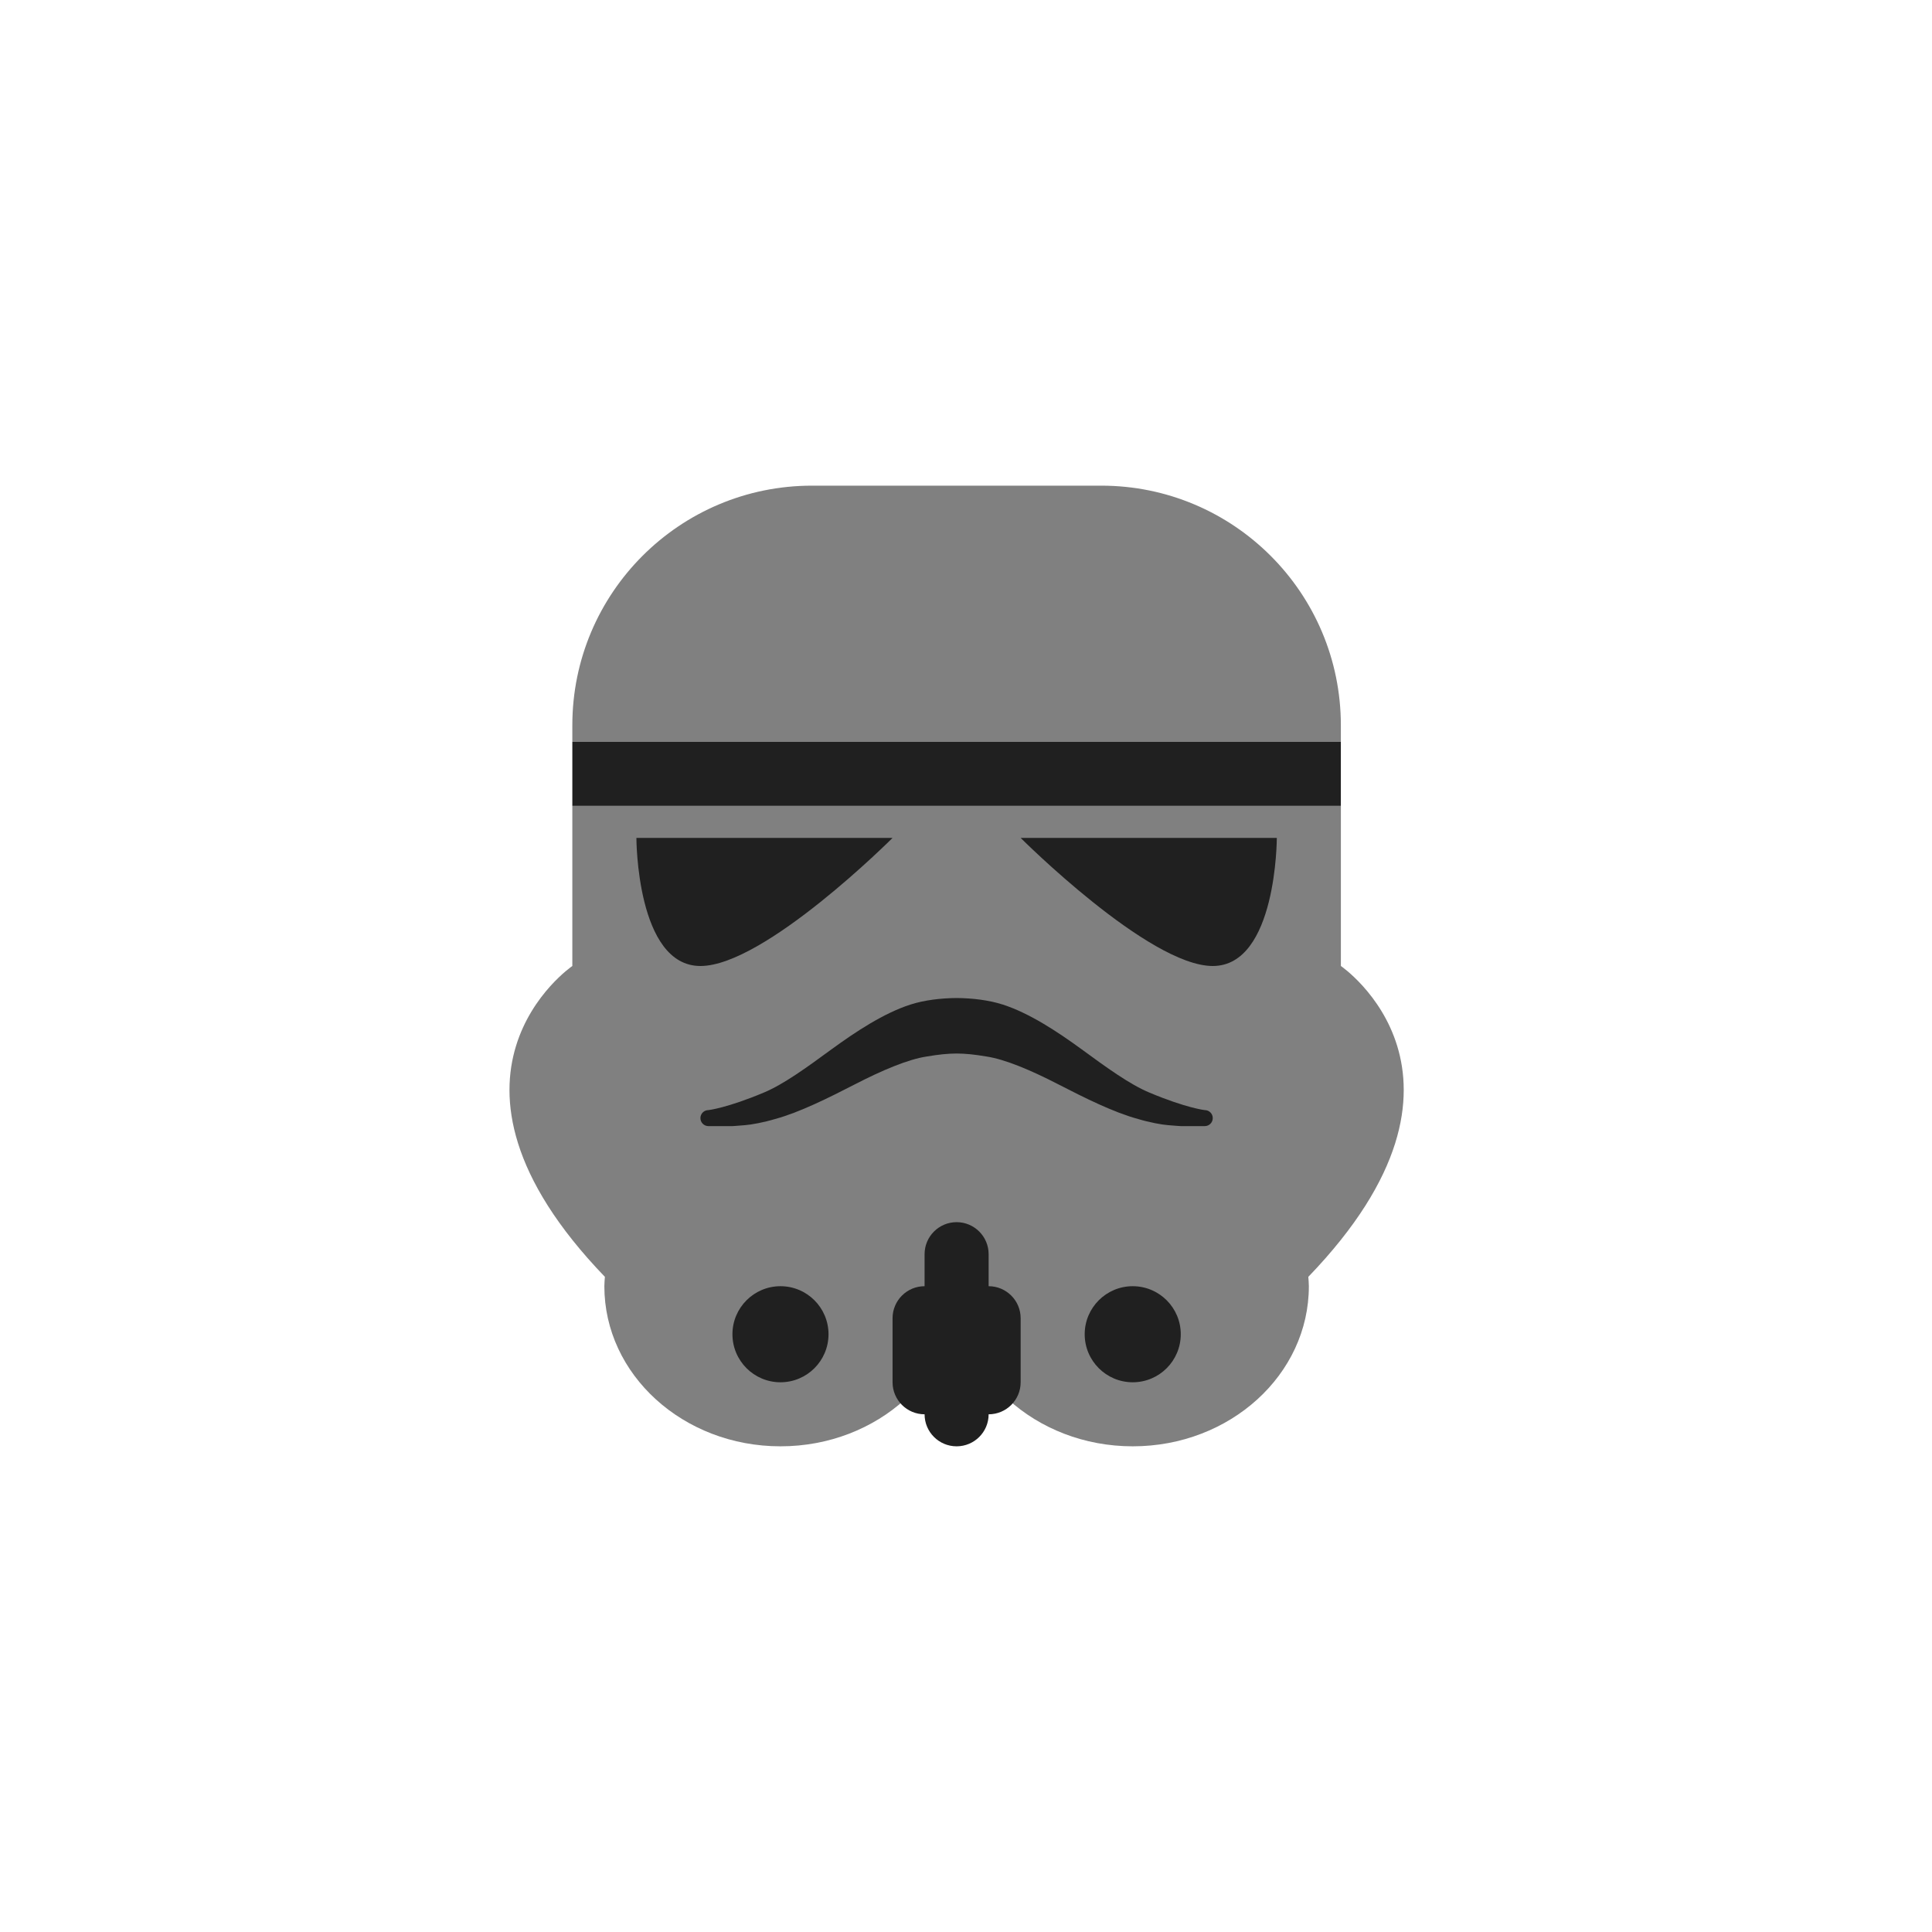
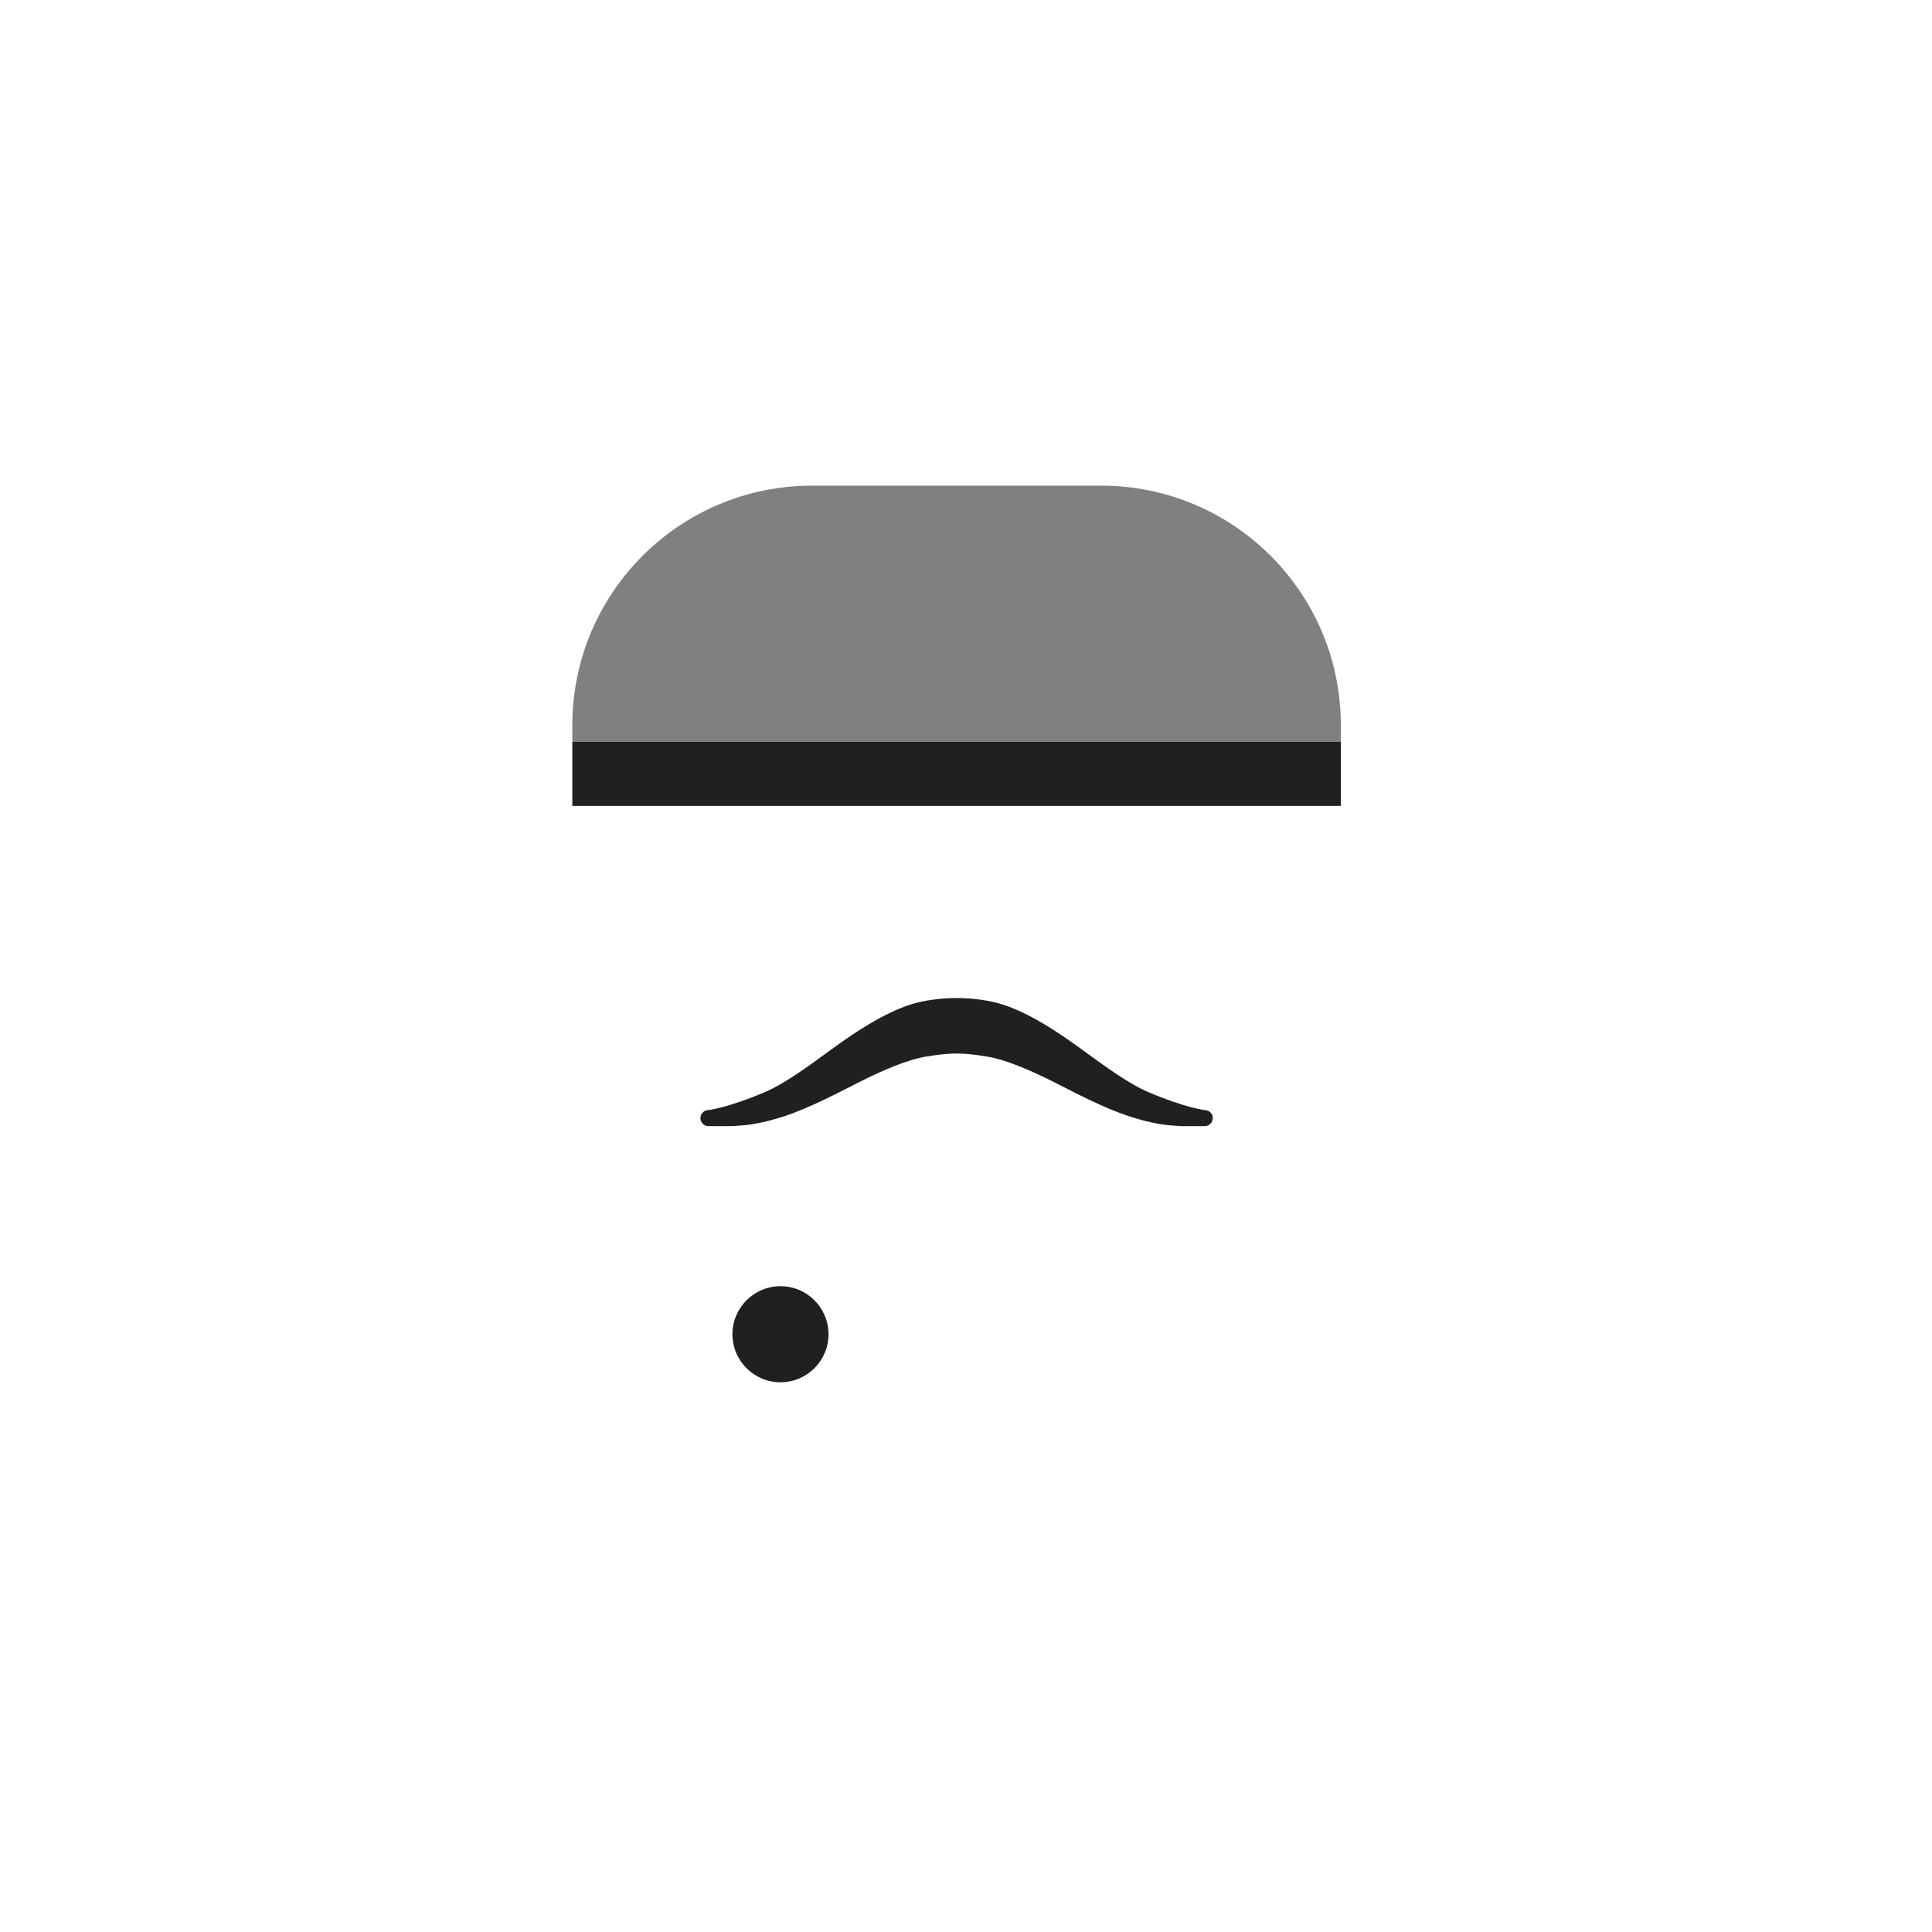
<svg xmlns="http://www.w3.org/2000/svg" width="80" height="80" viewBox="0 0 80 80" fill="none">
-   <path fill-rule="evenodd" clip-rule="evenodd" d="M55.523 40V33.37H39.611H23.699V40C23.699 40 17.028 44.547 25.047 52.871C25.039 53.001 25.025 53.128 25.025 53.26C25.025 56.921 28.29 59.889 32.318 59.889C36.346 59.889 39.611 56.921 39.611 53.26C39.611 56.921 42.876 59.889 46.904 59.889C50.932 59.889 54.197 56.921 54.197 53.26C54.197 53.128 54.183 53.001 54.175 52.871C62.194 44.547 55.523 40 55.523 40Z" fill="#808080" />
  <path fill-rule="evenodd" clip-rule="evenodd" d="M45.6 20.11H33.623C28.142 20.11 23.699 24.552 23.699 30.033V30.718H55.522V30.033C55.522 24.552 51.08 20.11 45.6 20.11Z" fill="#808080" />
-   <path fill-rule="evenodd" clip-rule="evenodd" d="M29.003 40C26.352 40 26.352 34.696 26.352 34.696H36.959C36.959 34.696 31.655 40 29.003 40Z" fill="#202020" />
-   <path fill-rule="evenodd" clip-rule="evenodd" d="M46.904 57.237C45.806 57.237 44.915 56.346 44.915 55.248C44.915 54.15 45.806 53.259 46.904 53.259C48.002 53.259 48.893 54.15 48.893 55.248C48.893 56.346 48.002 57.237 46.904 57.237Z" fill="#202020" />
  <path fill-rule="evenodd" clip-rule="evenodd" d="M32.318 57.237C31.22 57.237 30.329 56.346 30.329 55.248C30.329 54.15 31.22 53.259 32.318 53.259C33.416 53.259 34.307 54.15 34.307 55.248C34.307 56.346 33.416 57.237 32.318 57.237Z" fill="#202020" />
-   <path fill-rule="evenodd" clip-rule="evenodd" d="M50.218 40C47.567 40 42.263 34.696 42.263 34.696H52.87C52.87 34.696 52.87 40 50.218 40Z" fill="#202020" />
-   <path fill-rule="evenodd" clip-rule="evenodd" d="M40.937 53.259V51.933C40.937 51.201 40.343 50.607 39.611 50.607C38.879 50.607 38.285 51.201 38.285 51.933V53.259C37.553 53.259 36.959 53.853 36.959 54.585V57.237C36.959 57.969 37.553 58.563 38.285 58.563C38.285 59.296 38.879 59.889 39.611 59.889C40.343 59.889 40.937 59.296 40.937 58.563C41.669 58.563 42.263 57.969 42.263 57.237V54.585C42.263 53.853 41.669 53.259 40.937 53.259Z" fill="#202020" />
  <path fill-rule="evenodd" clip-rule="evenodd" d="M55.522 30.718H23.699V33.37H55.522V30.718Z" fill="#202020" />
  <path fill-rule="evenodd" clip-rule="evenodd" d="M49.887 45.967C49.887 45.967 49.12 45.884 47.581 45.236C46.775 44.898 45.812 44.199 44.795 43.454C43.779 42.713 42.621 41.95 41.523 41.597C40.95 41.413 40.266 41.33 39.611 41.326C38.956 41.33 38.271 41.413 37.699 41.597C36.601 41.95 35.442 42.713 34.426 43.454C33.409 44.199 32.447 44.898 31.64 45.236C30.101 45.884 29.334 45.967 29.334 45.967C29.151 45.967 29.003 46.115 29.003 46.298C29.003 46.481 29.151 46.63 29.334 46.63H30.329C30.329 46.63 30.577 46.615 30.855 46.59C31.107 46.571 31.624 46.478 32.098 46.335C33.104 46.063 34.308 45.461 35.421 44.889C36.536 44.314 37.61 43.861 38.377 43.747C38.876 43.662 39.253 43.625 39.611 43.624C39.969 43.625 40.345 43.662 40.844 43.747C41.611 43.861 42.686 44.314 43.801 44.889C44.913 45.461 46.117 46.063 47.124 46.335C47.597 46.478 48.114 46.571 48.366 46.59C48.645 46.615 48.892 46.63 48.892 46.63H49.887C50.07 46.63 50.218 46.481 50.218 46.298C50.218 46.115 50.07 45.967 49.887 45.967Z" fill="#202020" />
</svg>